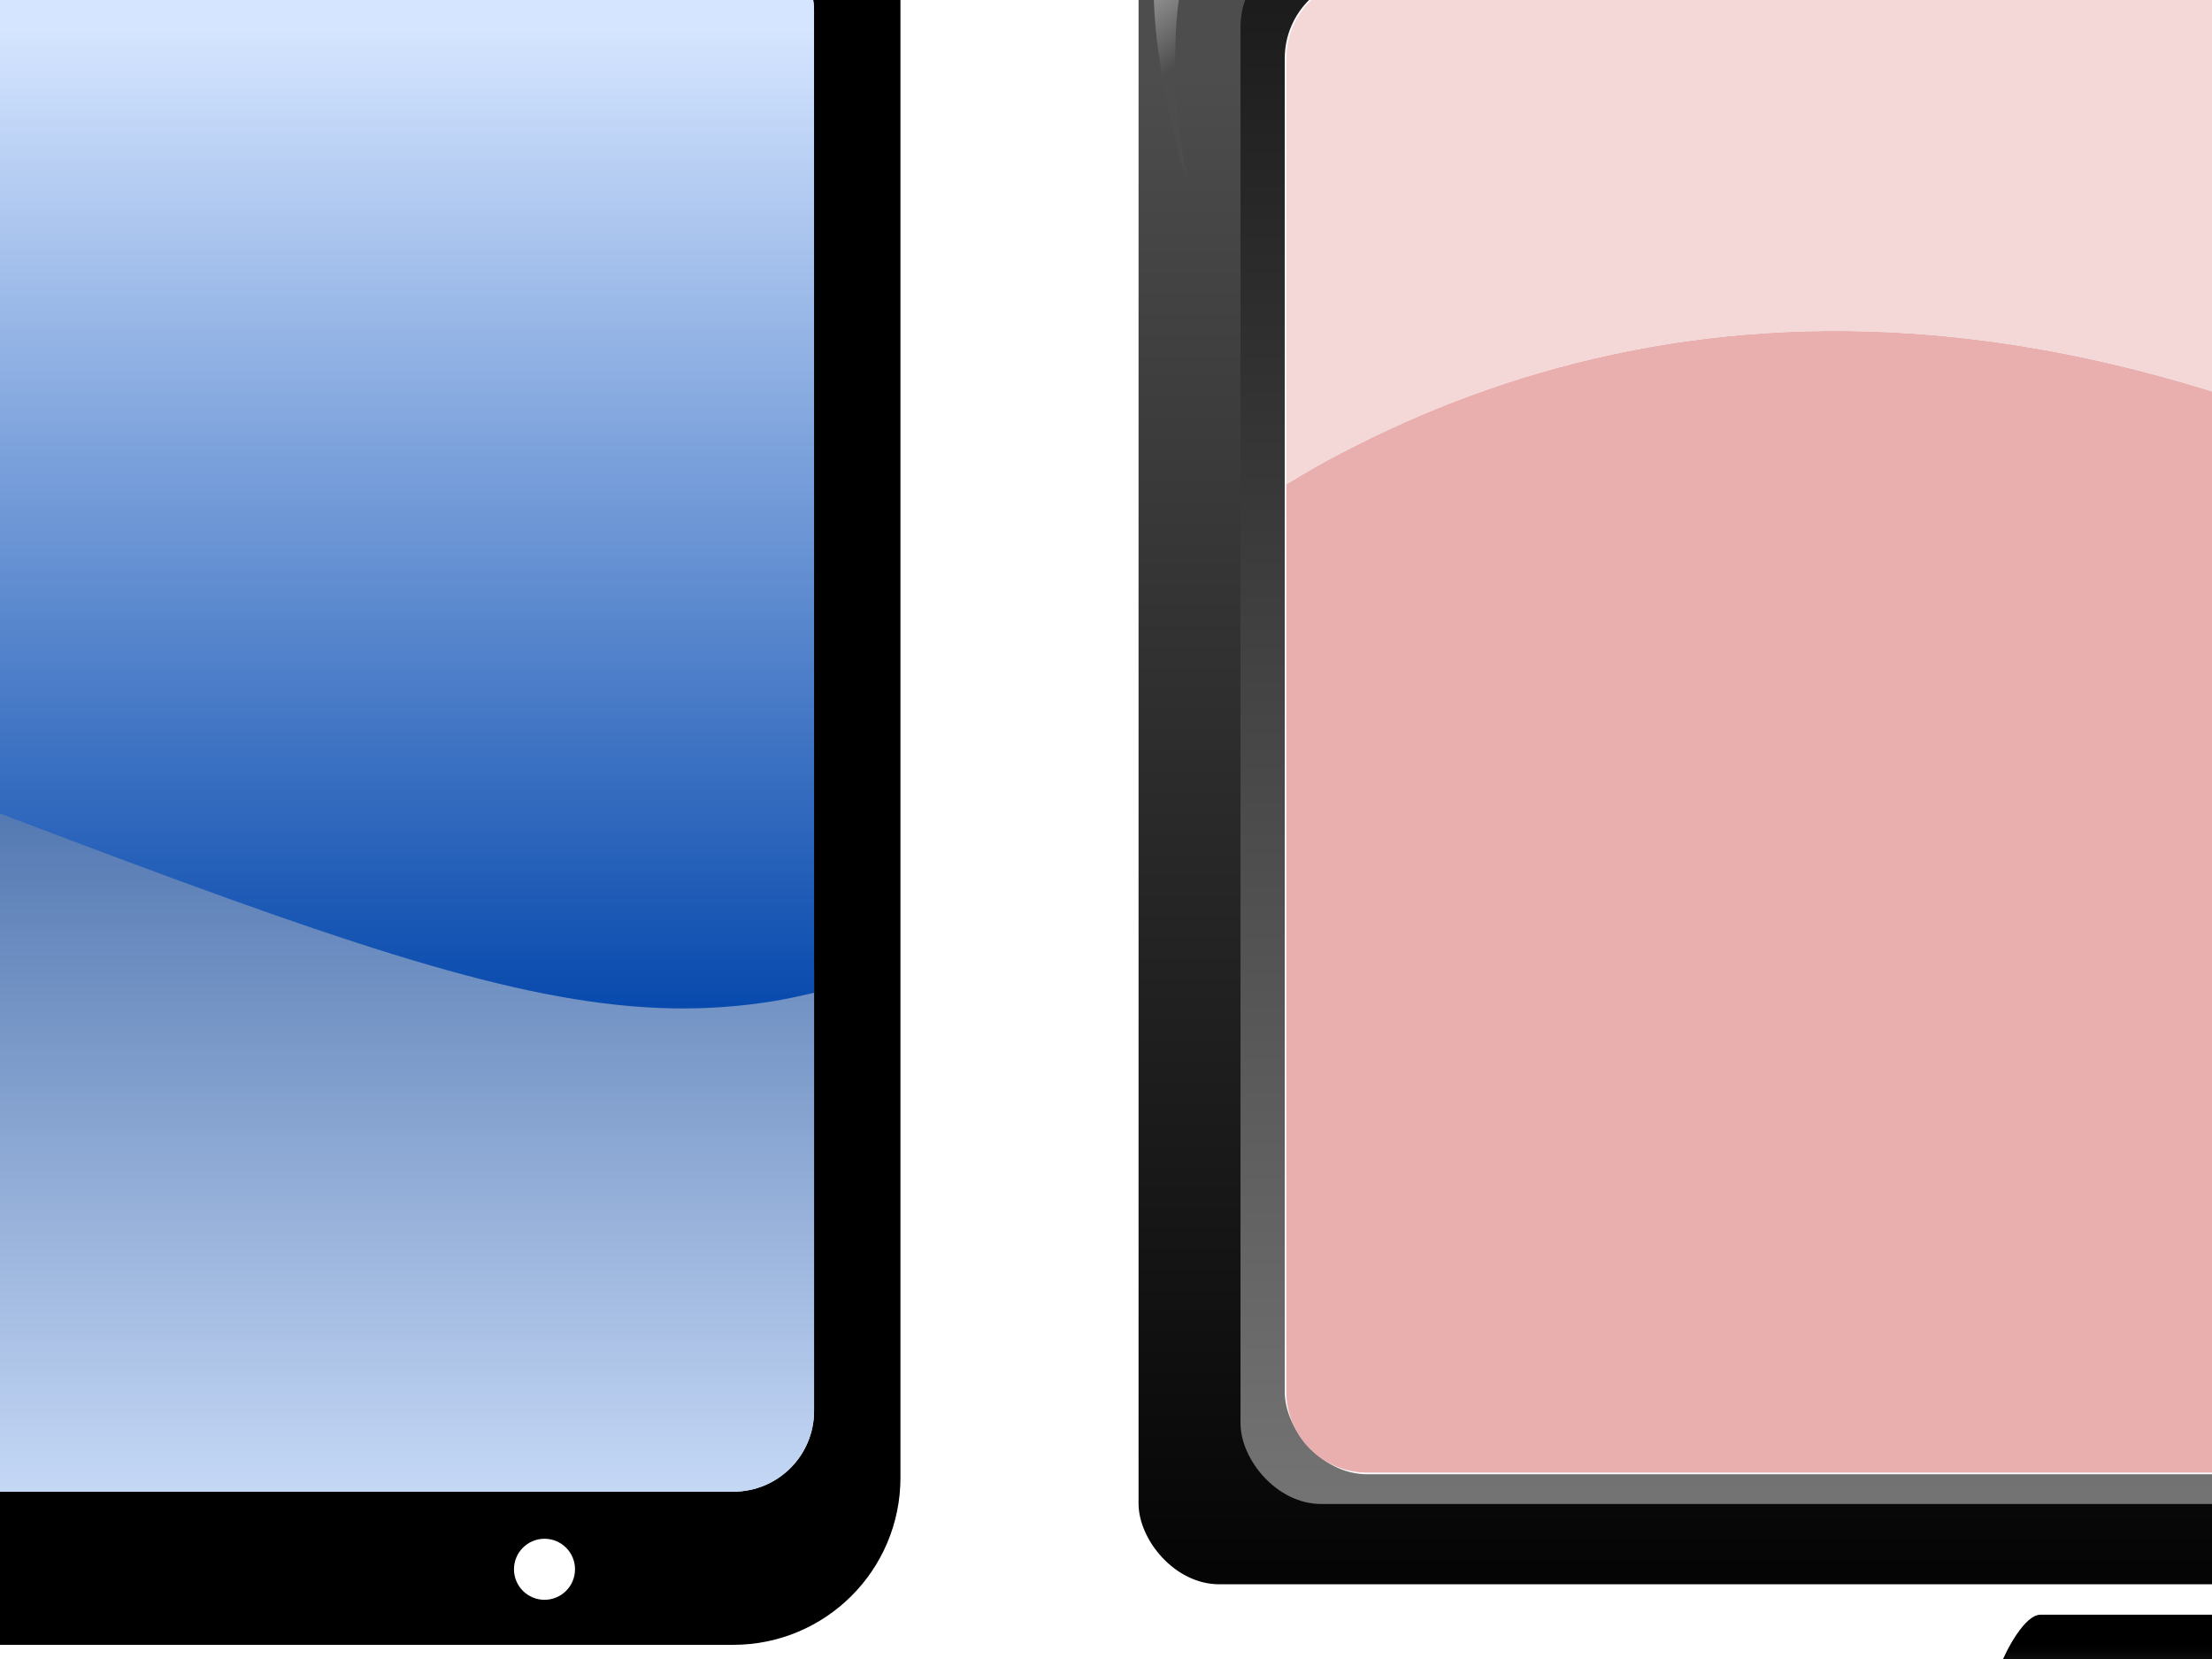
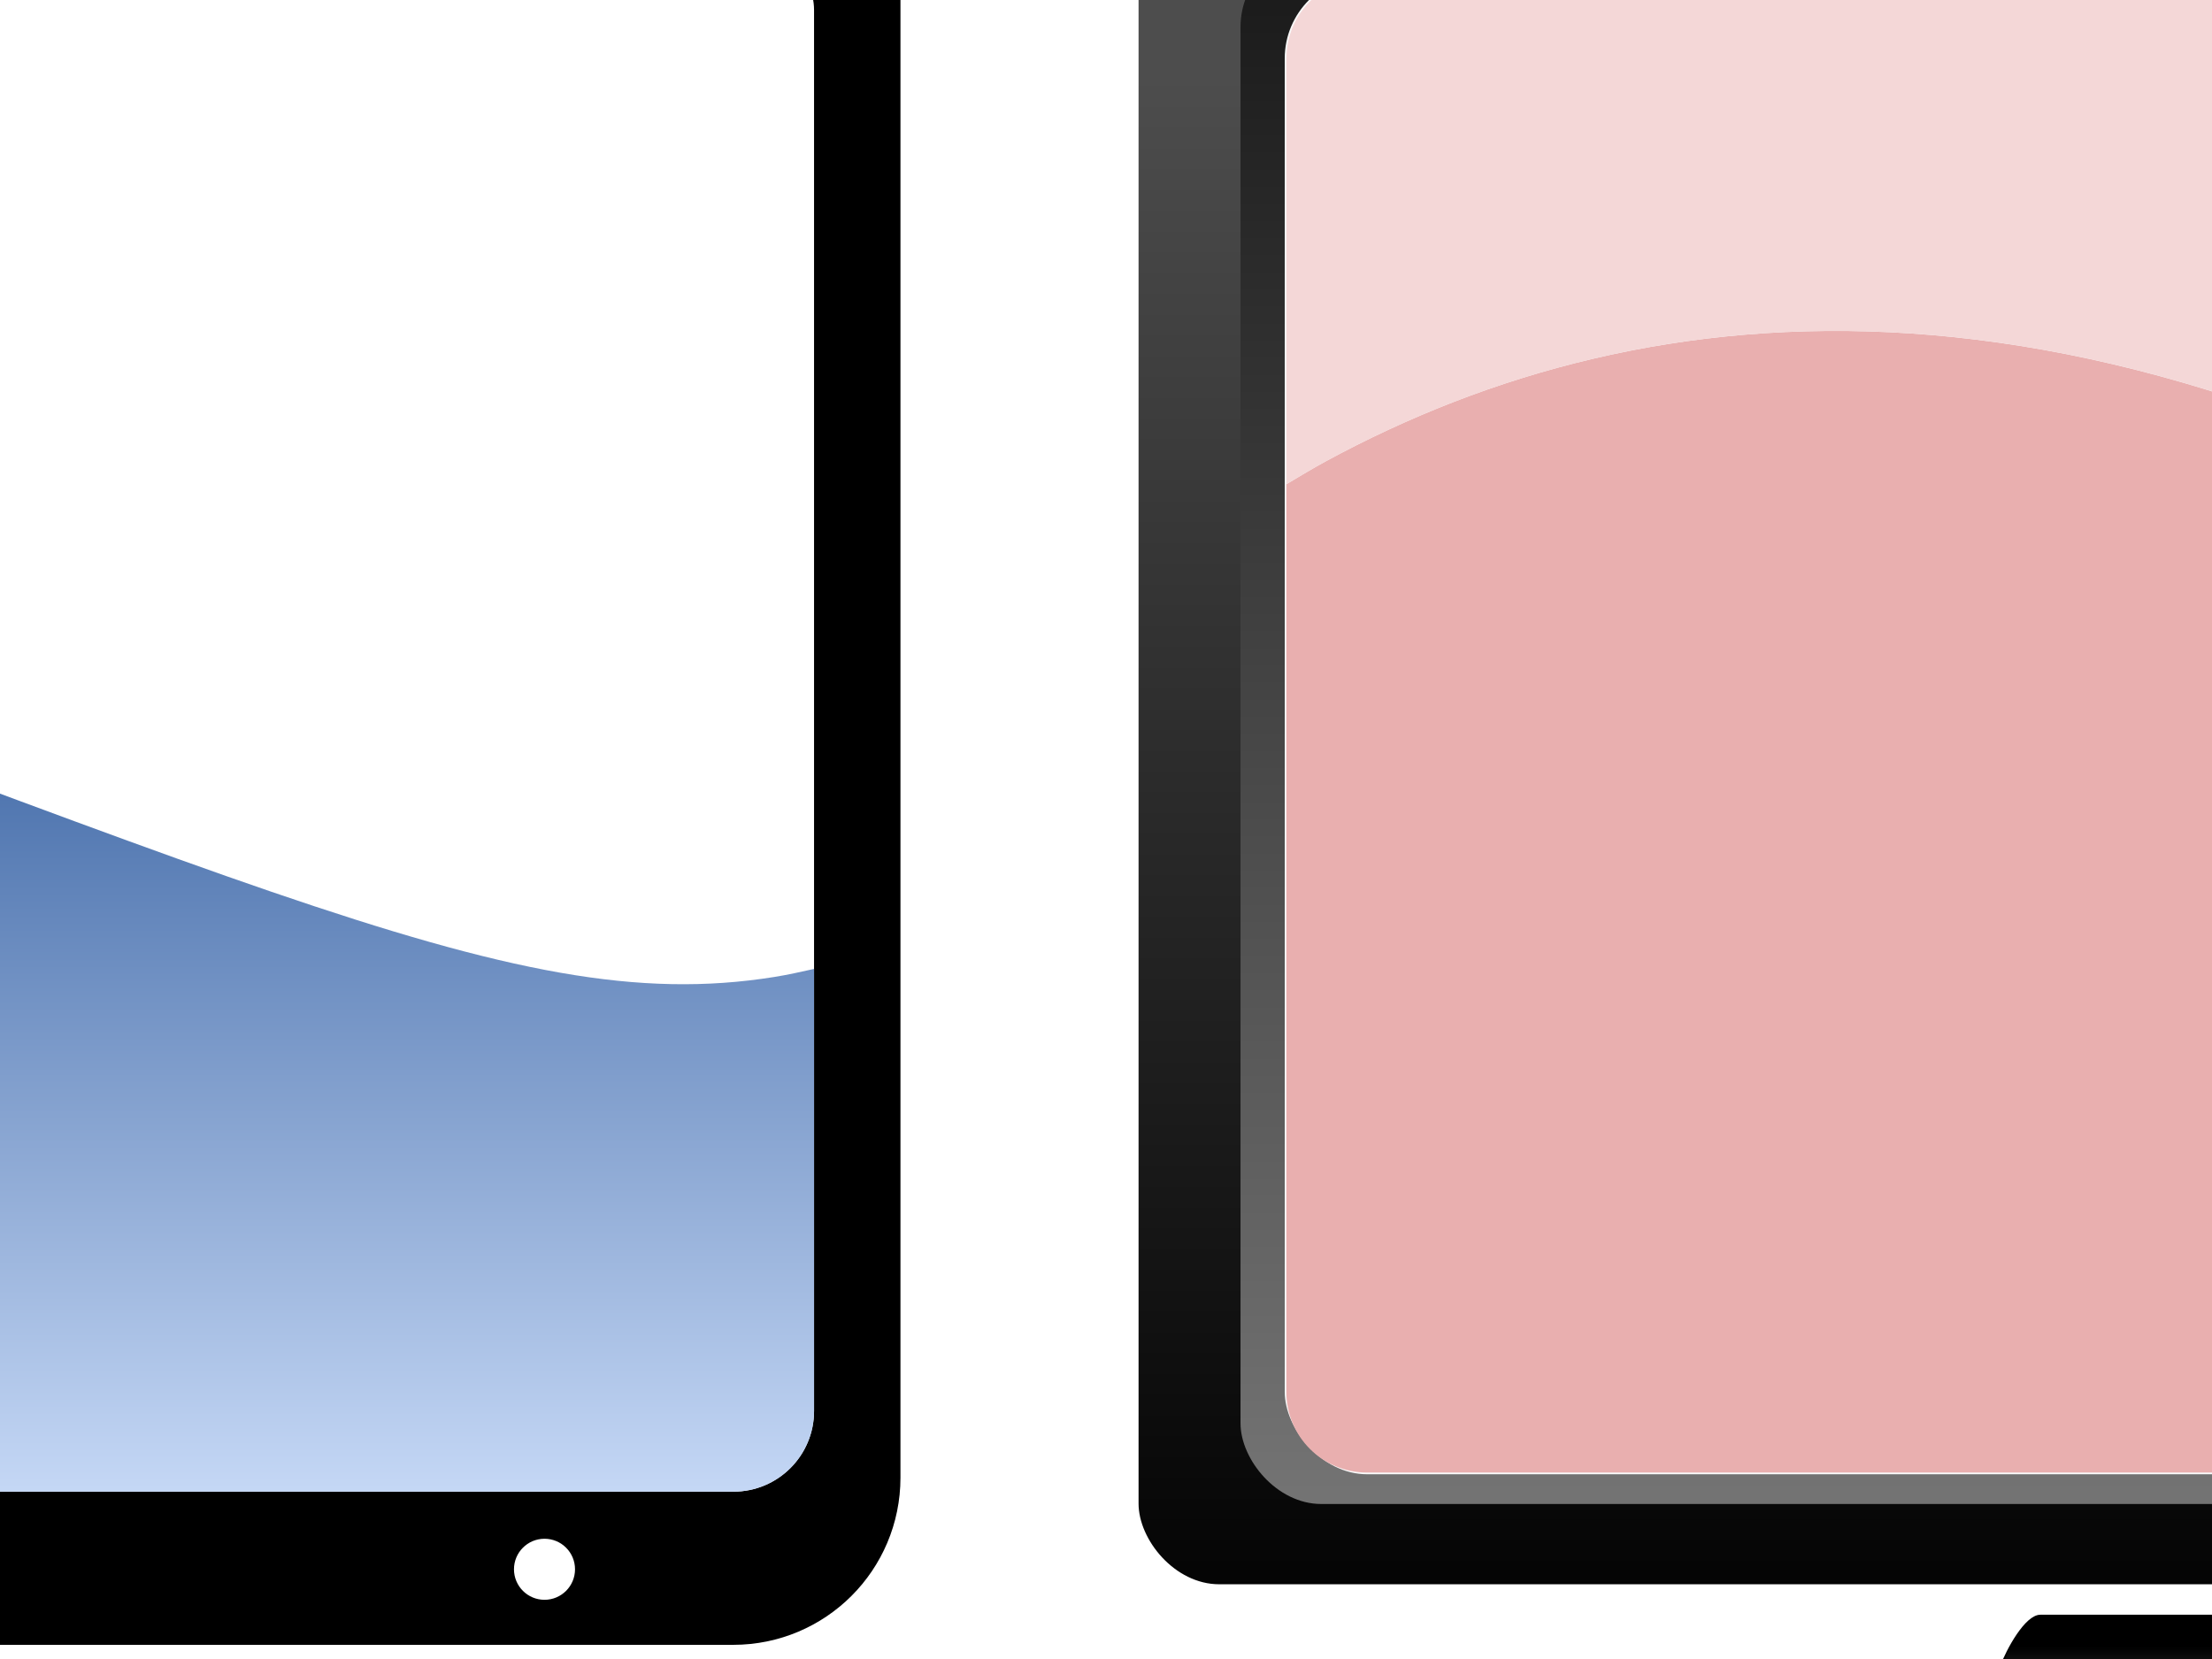
<svg xmlns="http://www.w3.org/2000/svg" xmlns:xlink="http://www.w3.org/1999/xlink" id="svg2" height="480" width="640" version="1.1" viewBox="0 0 640 480">
  <defs id="defs4">
    <linearGradient id="linearGradient4188">
      <stop id="stop4190" stop-color="#fff" offset="0" />
      <stop id="stop4192" stop-color="#4d4d4d" offset="1" />
    </linearGradient>
    <filter id="filter4174" style="color-interpolation-filters:sRGB" height="1.096" width="1.096" y="-.048" x="-.048">
      <feGaussianBlur id="feGaussianBlur4176" stdDeviation="0.363" />
    </filter>
    <filter id="filter4186" style="color-interpolation-filters:sRGB" height="1.009" width="1.006" y="-.004" x="-.003">
      <feGaussianBlur id="feGaussianBlur4188" stdDeviation="0.818" />
    </filter>
    <linearGradient id="linearGradient4177" y2="323.43" gradientUnits="userSpaceOnUse" x2="343.45" y1="36.543" x1="343.45">
      <stop id="stop4173" stop-color="#d5e5ff" offset="0" />
      <stop id="stop4175" stop-color="#04a" offset="1" />
    </linearGradient>
    <linearGradient id="linearGradient4185" y2="117.36" gradientUnits="userSpaceOnUse" x2="282.84" gradientTransform="translate(-404.1 543.64)" y1="489.09" x1="282.84">
      <stop id="stop4181" stop-color="#d5e5ff" offset="0" />
      <stop id="stop4183" stop-color="#003380" offset="1" />
    </linearGradient>
    <linearGradient id="linearGradient4176" y2="1044.3" gradientUnits="userSpaceOnUse" x2="-1240.5" gradientTransform="matrix(.984 0 0 1 1563.5 12.665)" y1="581.63" x1="-1240.5">
      <stop id="stop4171" stop-color="#4d4d4d" offset="0" />
      <stop id="stop4174" offset="1" />
    </linearGradient>
    <linearGradient id="linearGradient4184" y2="415.46" gradientUnits="userSpaceOnUse" x2="-1220.3" gradientTransform="matrix(.977 0 0 .978 1557.3 29.535)" y1="1063.1" x1="-1220.3">
      <stop id="stop4180" stop-color="#808080" offset="0" />
      <stop id="stop4182" offset="1" />
    </linearGradient>
    <linearGradient id="linearGradient4194" y2="563.79" xlink:href="#linearGradient4188" gradientUnits="userSpaceOnUse" x2="-1203.6" gradientTransform="translate(1573.1 5.594)" y1="521.47" x1="-1235.5" />
    <filter id="filter4208" style="color-interpolation-filters:sRGB" height="1.107" width="1.087" y="-.053" x="-.044">
      <feGaussianBlur id="feGaussianBlur4210" stdDeviation="1.453" />
    </filter>
    <linearGradient id="linearGradient4220" y2="1122.1" gradientUnits="userSpaceOnUse" x2="-877.82" gradientTransform="matrix(.795 0 0 .794 1397.8 229.16)" y1="1032.2" x1="-877.82">
      <stop id="stop4216" offset="0" />
      <stop id="stop4218" stop-color="#fff" offset="1" />
    </linearGradient>
    <linearGradient id="linearGradient4278" y2="563.79" xlink:href="#linearGradient4188" gradientUnits="userSpaceOnUse" x2="-1203.6" gradientTransform="translate(823.67 .89)" y1="521.47" x1="-1235.5" />
  </defs>
  <g id="layer1" transform="translate(0 -572.36)">
    <g id="g4302">
      <rect id="rect4136" stroke-linejoin="round" rx="23.35" ry="23.35" height="479.25" width="639.25" stroke="#000" stroke-linecap="round" stroke-miterlimit="5.4" y="544.01" x="-403.72" stroke-width="50" fill="#fff" />
      <rect id="rect4138" rx="23.35" ry="23.35" height="452.04" filter="url(#filter4186)" width="639.25" y="551.91" x="-403.72" fill="#fff" />
      <circle id="path4160" stroke-linejoin="round" stroke-width=".5" stroke-linecap="round" stroke="#000" filter="url(#filter4174)" cy="1026.4" cx="157.54" stroke-miterlimit="5.4" r="9.081" fill="#fff" />
      <path id="rect4246" stroke-linejoin="round" d="m-194.63 1058h221.07c4.262 0 9.702 9.806 11.693 15.224 3.276 8.917 0 27.324 0 27.324 0 2.73-3.431 4.928-7.693 4.928h-229.07c-4.262 0-7.693-2.198-7.693-4.928 0 0-3.276-18.407 0-27.324 1.99-5.418 7.431-15.224 11.693-15.224z" stroke="#000" stroke-linecap="round" stroke-miterlimit="5.4" stroke-width=".5" />
      <path id="path4169" d="m235.53 852.7c-3.855 0.868-7.7 1.72-11.508 2.328-4.904 0.783-9.792 1.349-14.725 1.695-4.933 0.346-9.91 0.471-14.992 0.373-5.082-0.098-10.27-0.421-15.621-0.971-5.352-0.55-10.869-1.326-16.609-2.334-5.741-1.008-11.705-2.248-17.955-3.721s-12.785-3.179-19.664-5.125c-6.879-1.945-14.104-4.13-21.732-6.555-7.628-2.425-15.661-5.089-24.158-8-8.498-2.911-17.459-6.067-26.945-9.471-18.973-6.808-40.046-14.609-63.695-23.432-23.65-8.822-49.876-18.668-79.162-29.561-7.321-2.723-14.515-5.173-21.582-7.363-7.067-2.191-14.007-4.121-20.822-5.807-6.815-1.686-13.504-3.128-20.072-4.338-6.568-1.21-13.014-2.188-19.338-2.949-6.324-0.762-12.526-1.306-18.609-1.648-6.084-0.342-12.049-0.481-17.896-0.432-5.847 0.05-11.577 0.288-17.191 0.701-5.614 0.413-11.113 1-16.498 1.748-5.385 0.748-10.655 1.655-15.814 2.709-5.16 1.054-10.209 2.257-15.146 3.59-4.938 1.333-9.765 2.798-14.484 4.381-4.719 1.583-9.329 3.285-13.834 5.09-4.505 1.805-8.903 3.714-13.197 5.713-4.294 1.999-8.484 4.088-12.57 6.252-4.087 2.164-8.07 4.405-11.953 6.707-3.883 2.302-7.665 4.665-11.348 7.076-3.683 2.411-7.267 4.868-10.754 7.359-3.487 2.491-6.876 5.017-10.17 7.561-6.588 5.088-12.795 10.253-18.635 15.381-4.466 3.922-8.523 7.767-12.566 11.596v149.34c0 12.936 10.414 23.35 23.35 23.35h592.55c12.936 0 23.35-10.414 23.35-23.35v-127.9z" filter="url(#filter4186)" fill="url(#linearGradient4185)" />
-       <path id="rect4146" d="m23.725 8.268c-12.936 0-23.35 10.415-23.35 23.351v255.99c4.043-3.829 8.101-7.674 12.566-11.596 5.84-5.128 12.046-10.293 18.635-15.381 3.294-2.544 6.683-5.069 10.17-7.561s7.071-4.949 10.754-7.359c3.683-2.411 7.465-4.774 11.348-7.076 3.883-2.302 7.867-4.543 11.953-6.707 4.087-2.164 8.277-4.253 12.57-6.252 4.294-1.999 8.693-3.908 13.197-5.713 4.505-1.805 9.115-3.507 13.834-5.09s9.547-3.048 14.484-4.381c4.938-1.333 9.987-2.535 15.146-3.59 5.16-1.054 10.429-1.961 15.814-2.709 5.385-0.748 10.884-1.335 16.498-1.748 5.614-0.413 11.344-0.652 17.191-0.701 5.847-0.05 11.813 0.09 17.896 0.432 6.084 0.342 12.285 0.887 18.609 1.648 6.324 0.762 12.77 1.74 19.338 2.949 6.568 1.21 13.257 2.652 20.072 4.338 6.815 1.686 13.756 3.616 20.822 5.807 7.067 2.191 14.261 4.64 21.582 7.363 29.286 10.893 55.513 20.738 79.162 29.561 23.65 8.823 44.722 16.624 63.695 23.432 9.487 3.404 18.448 6.56 26.945 9.471 8.498 2.911 16.53 5.575 24.158 8 7.628 2.425 14.853 4.609 21.732 6.555 6.879 1.946 13.414 3.652 19.664 5.125s12.214 2.713 17.955 3.721c5.741 1.008 11.258 1.784 16.609 2.334 5.352 0.55 10.539 0.872 15.621 0.971 5.082 0.098 10.059-0.027 14.992-0.373 4.933-0.346 9.821-0.912 14.725-1.695 3.808-0.608 7.653-1.46 11.508-2.328v-277.44c0-12.936-10.414-23.352-23.35-23.352h-592.55z" transform="matrix(1 0 0 1.023 -404.1 543.44)" filter="url(#filter4186)" fill="url(#linearGradient4177)" />
      <path id="path4276" opacity=".506" d="m-418.45 622.25s0.12-58.662 19.265-76.856c19.615-18.641 79.647-15.704 79.647-15.704s-62.995-4.772-85.361 6.775c-23.554 12.16-13.55 85.784-13.55 85.784z" fill-rule="evenodd" filter="url(#filter4208)" fill="url(#linearGradient4278)" />
    </g>
    <g id="g4292">
      <rect id="rect4155" style="color-rendering:auto;color:#000000;isolation:auto;mix-blend-mode:normal;shape-rendering:auto;solid-color:#000000;image-rendering:auto" fill-rule="evenodd" rx="23.35" ry="23.35" height="497.14" width="739.31" y="533.6" x="329.42" fill="url(#linearGradient4176)" />
      <rect id="rect4157" style="color-rendering:auto;color:#000000;isolation:auto;mix-blend-mode:normal;shape-rendering:auto;solid-color:#000000;image-rendering:auto" fill-rule="evenodd" rx="23.35" ry="23.35" height="450.68" width="680.3" y="556.83" x="358.92" fill="url(#linearGradient4184)" />
      <rect id="rect4159" height="432.49" stroke="#f9f9f9" stroke-width="1px" fill="#f9f9f9" style="color-rendering:auto;color:#000000;isolation:auto;mix-blend-mode:normal;shape-rendering:auto;solid-color:#000000;image-rendering:auto" fill-rule="evenodd" rx="23.35" ry="23.35" width="653.71" y="565.92" x="372.21" />
-       <path id="path4186" d="m343.6 625.44s-11.418-57.746 6.638-75.34c23.521-22.92 98.335-6.107 98.335-6.107s-81.683-14.369-104.05-2.821c-23.554 12.16-0.923 84.269-0.923 84.269z" fill-rule="evenodd" filter="url(#filter4208)" fill="url(#linearGradient4194)" />
      <path id="path4212" stroke-linejoin="round" d="m590.34 1039.8h217.46c4.192 0 9.544 9.645 11.502 14.973 3.223 8.77 0 26.875 0 26.875 0 2.685-3.375 4.847-7.567 4.847h-225.33c-4.192 0-7.567-2.162-7.567-4.847 0 0-3.223-18.104 0-26.875 1.958-5.329 7.31-14.973 11.502-14.973z" stroke="#000" stroke-linecap="round" stroke-miterlimit="5.4" stroke-width=".5" fill="url(#linearGradient4220)" />
      <g id="g4288" fill-rule="evenodd" transform="translate(-4.5352e-8 588.57)">
        <path id="path4286" style="color-rendering:auto;color:#000000;isolation:auto;mix-blend-mode:normal;shape-rendering:auto;solid-color:#000000;image-rendering:auto" d="m1025.9-274.35c-0.49-0.224-0.993-0.423-1.482-0.648-5.269-2.429-10.491-4.955-15.682-7.57-5.19-2.616-10.349-5.321-15.494-8.109-5.145-2.788-10.276-5.659-15.41-8.605-10.268-5.893-20.547-12.088-30.973-18.525-10.426-6.437-20.998-13.117-31.852-19.98-10.854-6.864-21.988-13.91-33.541-21.084-11.553-7.174-23.523-14.474-36.045-21.84-12.522-7.366-25.599-14.799-39.361-22.24-6.881-3.721-13.934-7.443-21.176-11.16-7.242-3.718-14.674-7.431-22.311-11.131-7.637-3.7-15.478-7.387-23.543-11.055-8.065-3.667-16.353-7.313-24.881-10.934-8.527-3.62-17.295-7.213-26.318-10.771-9.024-3.558-18.304-7.084-27.857-10.566-9.554-3.482-18.947-6.554-28.184-9.238-9.236-2.684-18.315-4.98-27.234-6.91-8.92-1.931-17.682-3.495-26.287-4.717-8.605-1.221-17.053-2.098-25.344-2.654-8.291-0.557-16.424-0.792-24.402-0.729-7.978 0.064-15.802 0.425-23.469 1.064-7.667 0.639-15.178 1.556-22.535 2.727-7.357 1.171-14.559 2.595-21.607 4.252s-13.941 3.547-20.682 5.646c-6.74 2.1-13.328 4.411-19.762 6.908-6.434 2.498-12.715 5.182-18.844 8.033-6.128 2.851-12.103 5.867-17.928 9.027-3.938 2.136-7.708 4.425-11.508 6.686v262.61c0 12.936 10.414 23.35 23.35 23.35h607.01c12.936 0 23.352-10.414 23.352-23.35v-88.484z" transform="translate(0 572.36)" fill="#e9afaf" />
        <path id="rect4280" style="color-rendering:auto;color:#000000;isolation:auto;mix-blend-mode:normal;shape-rendering:auto;solid-color:#000000;image-rendering:auto" d="m395.56-595.01c-12.936 0-23.35 10.414-23.35 23.35v123.18c3.8-2.261 7.57-4.549 11.508-6.686 5.824-3.16 11.799-6.176 17.928-9.027 6.128-2.851 12.41-5.536 18.844-8.033 6.434-2.498 13.021-4.809 19.762-6.908 6.74-2.1 13.634-3.989 20.682-5.646s14.251-3.081 21.607-4.252c7.357-1.171 14.868-2.087 22.535-2.727 7.667-0.639 15.49-1.001 23.469-1.064 7.978-0.064 16.111 0.172 24.402 0.729s16.739 1.433 25.344 2.654c8.605 1.221 17.367 2.786 26.287 4.717 8.92 1.93 17.998 4.226 27.234 6.91 9.236 2.684 18.63 5.756 28.184 9.238 9.554 3.482 18.834 7.008 27.857 10.566 9.024 3.558 17.791 7.151 26.318 10.771 8.527 3.62 16.816 7.266 24.881 10.934 8.065 3.667 15.906 7.355 23.543 11.055 7.637 3.7 15.068 7.413 22.311 11.131 7.242 3.718 14.294 7.439 21.176 11.16 13.763 7.441 26.839 14.874 39.361 22.24 12.522 7.366 24.492 14.666 36.045 21.84 11.553 7.174 22.687 14.22 33.541 21.084 10.854 6.864 21.426 13.544 31.852 19.98 10.426 6.437 20.705 12.633 30.973 18.525 5.134 2.946 10.265 5.817 15.41 8.605 5.145 2.788 10.304 5.494 15.494 8.109 5.19 2.616 10.412 5.142 15.682 7.57 0.489 0.225 0.992 0.425 1.482 0.648v-297.31c0-12.936-10.416-23.35-23.352-23.35h-607.01z" transform="translate(0 572.36)" fill="#f4d7d7" />
      </g>
    </g>
  </g>
</svg>